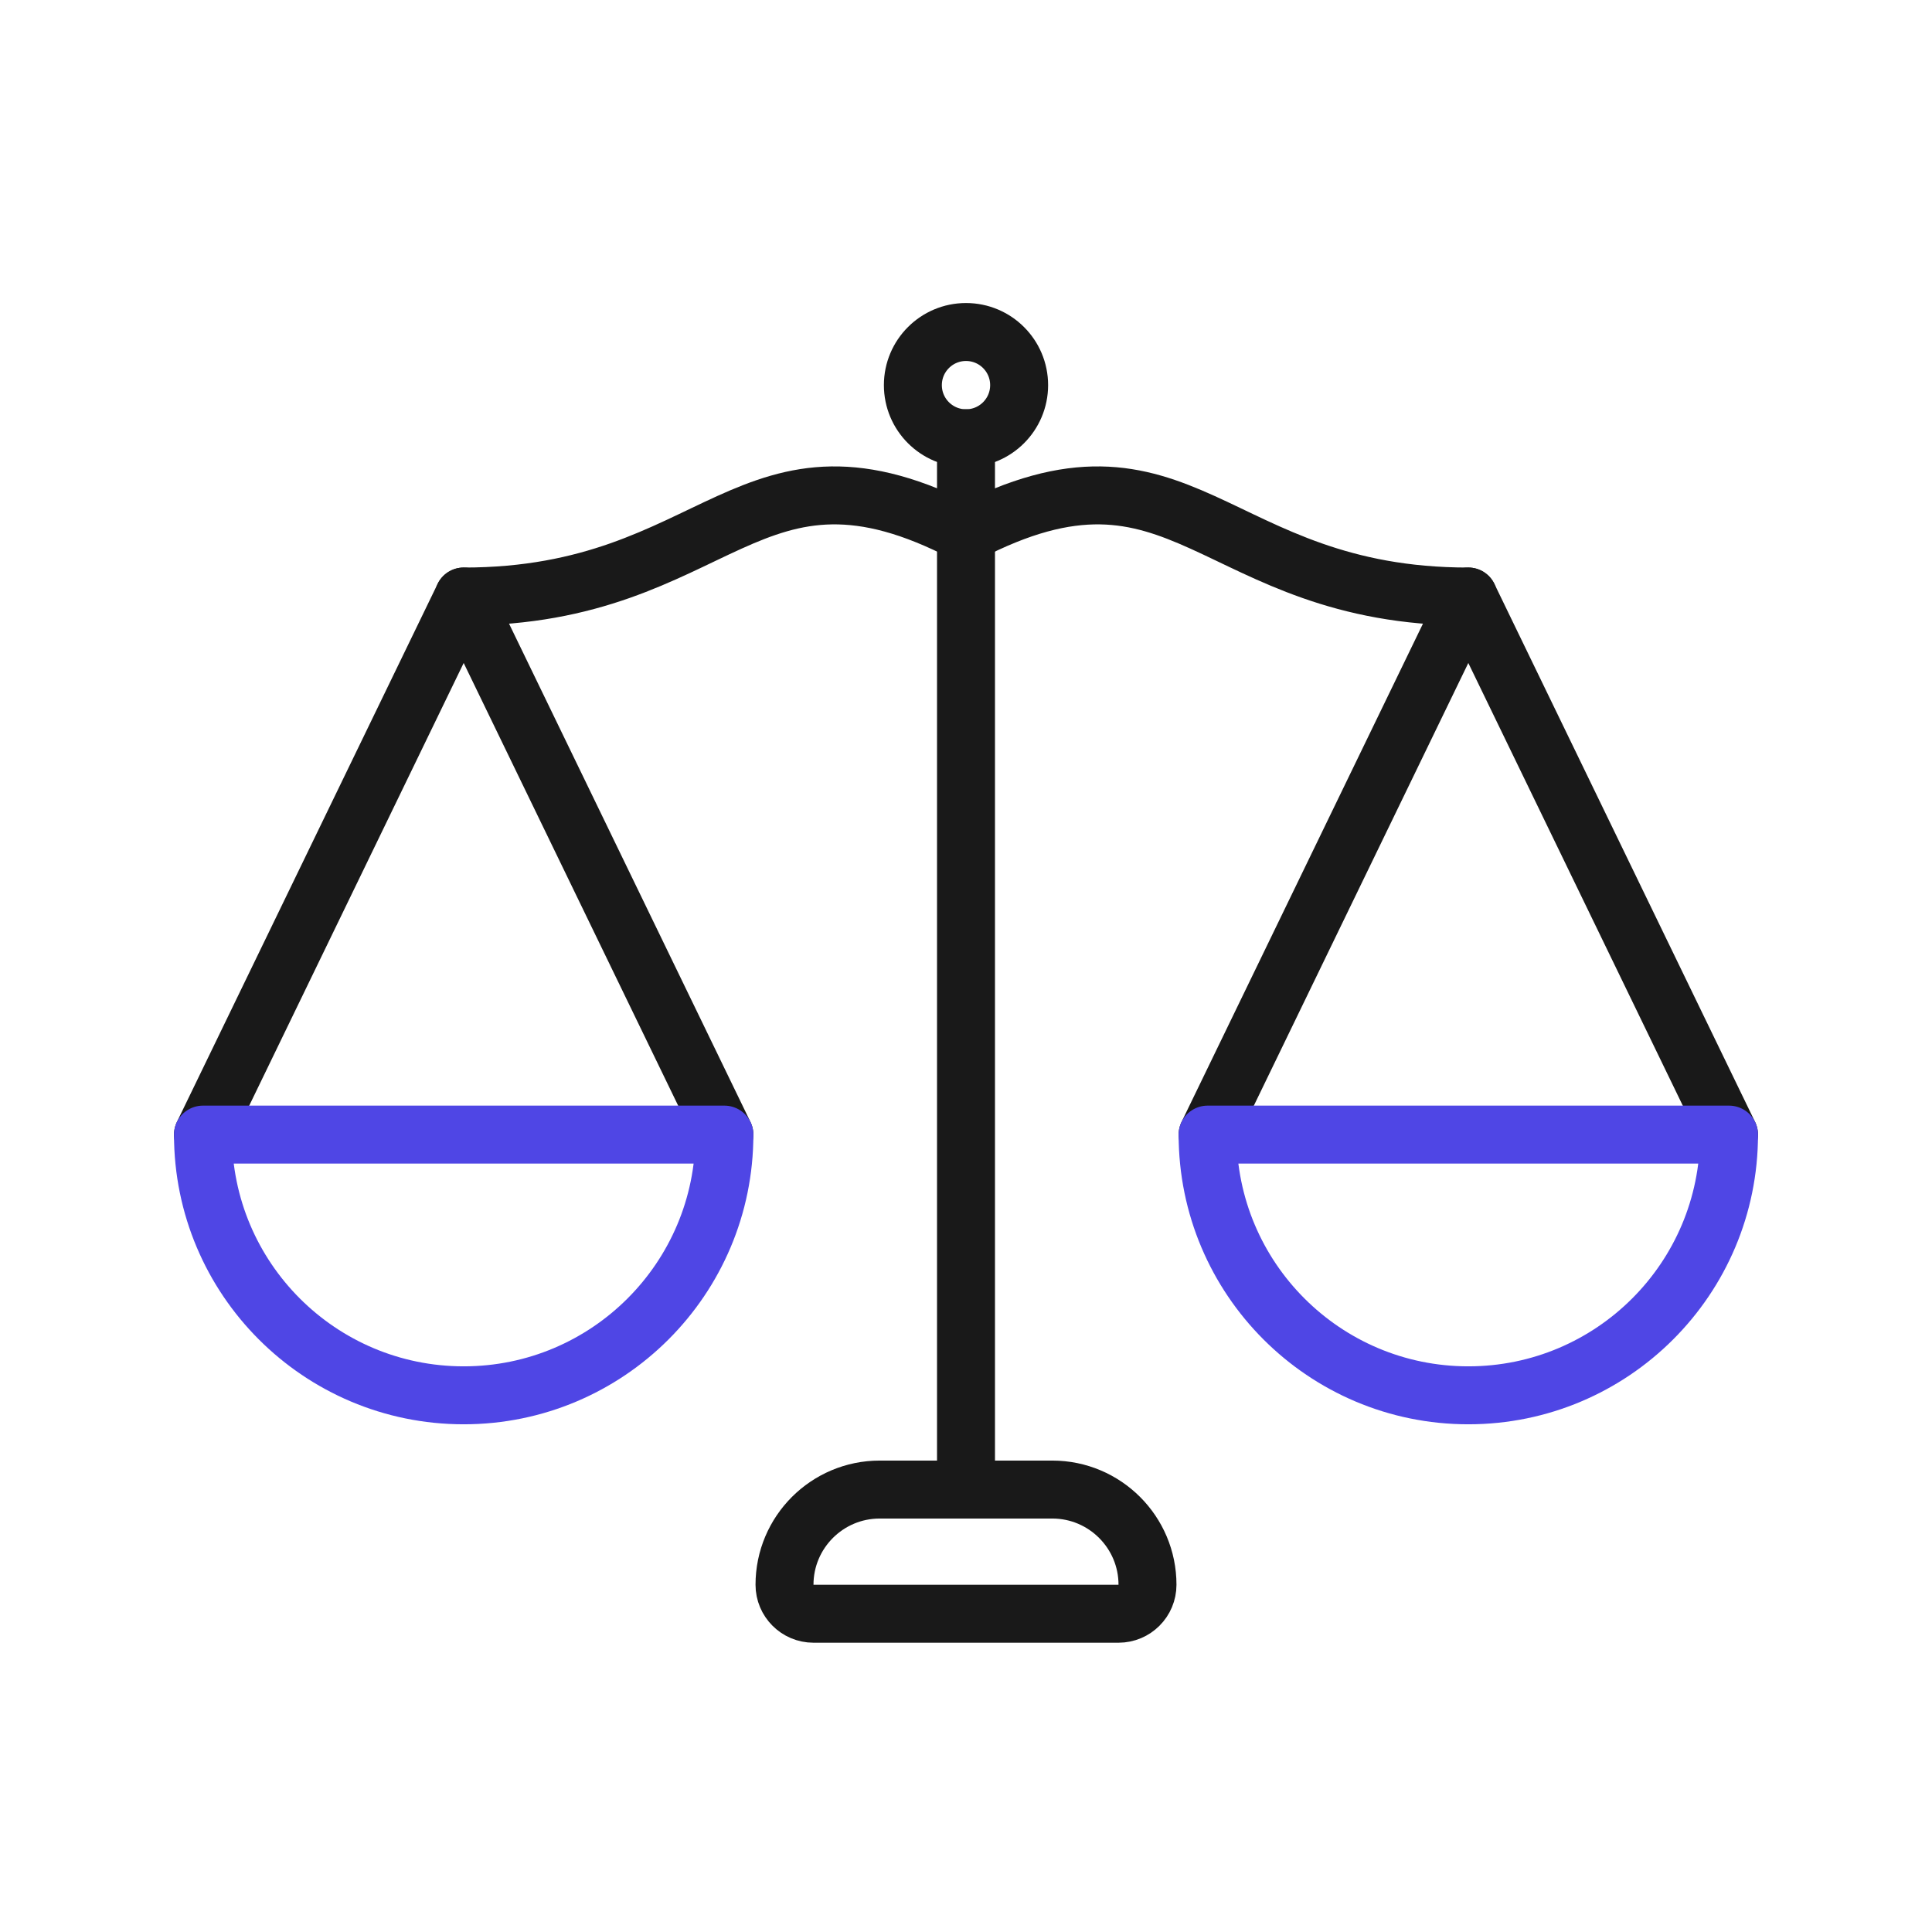
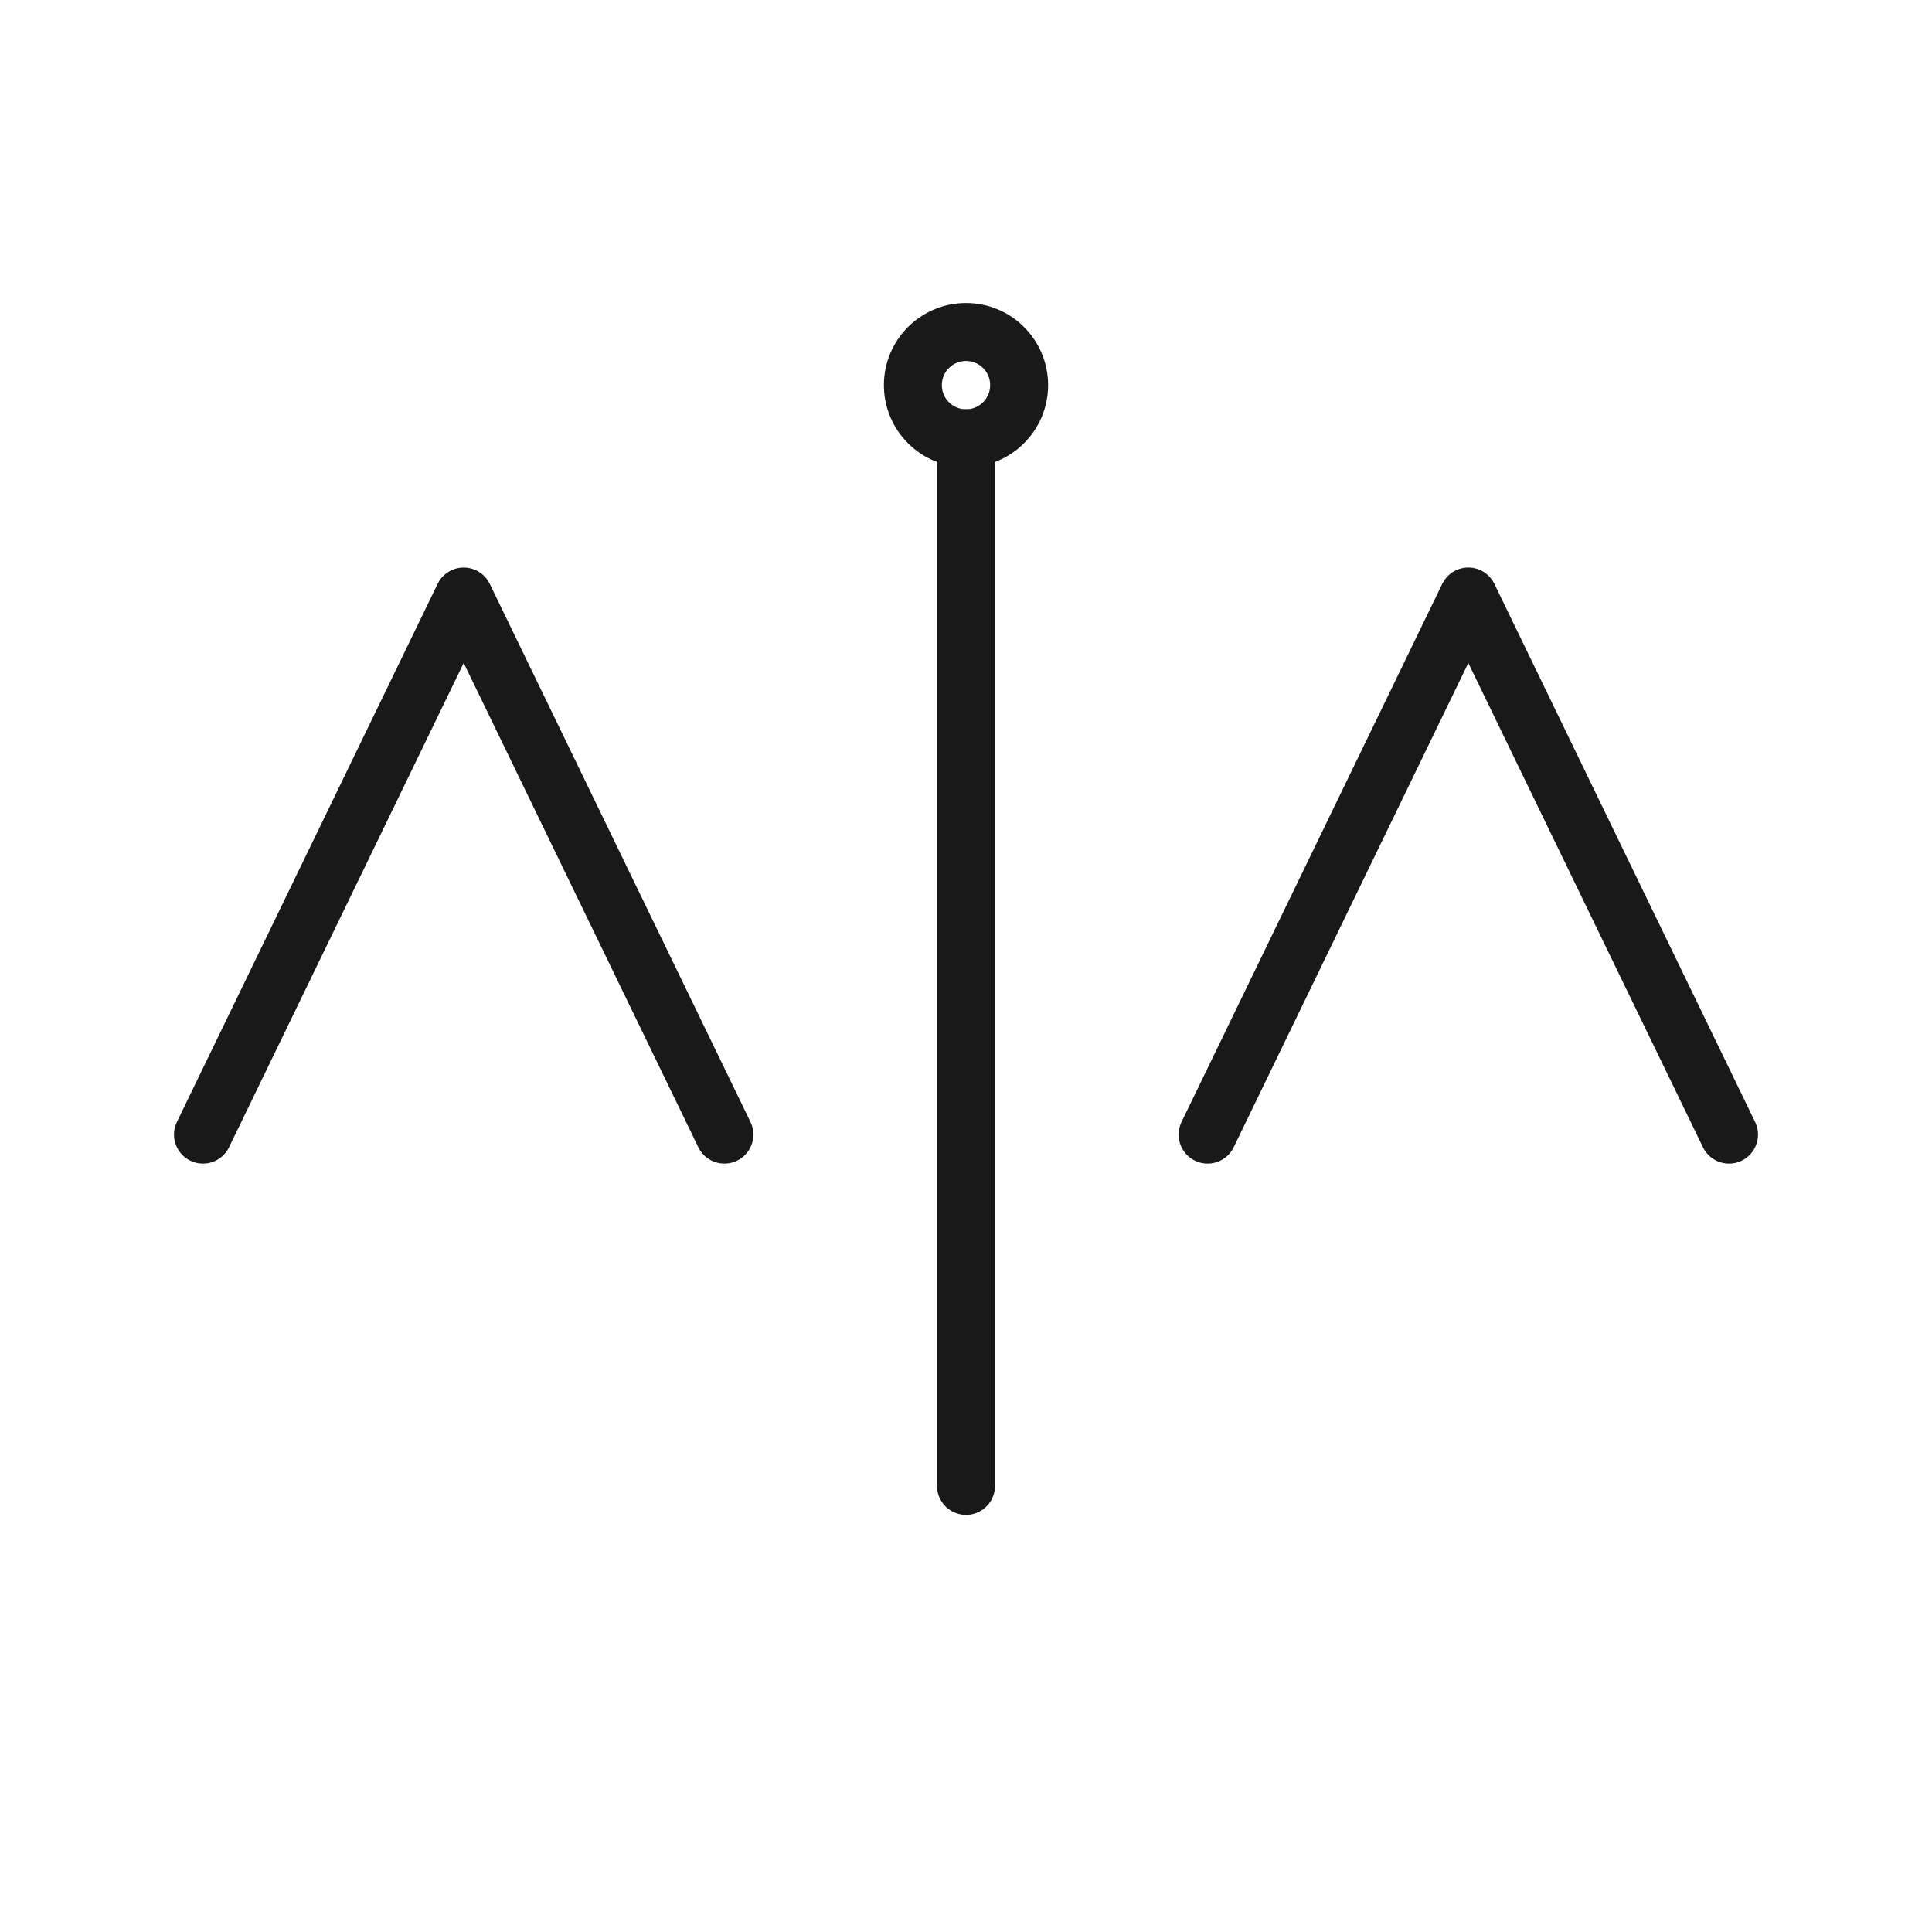
<svg xmlns="http://www.w3.org/2000/svg" id="legal" viewBox="0 0 400 400">
  <line x1="200" y1="90.739" x2="200" y2="307.639" fill="none" stroke="#191919" stroke-linecap="round" stroke-linejoin="round" stroke-width="12" />
-   <path d="M182.133,308.397h35.733c10.878,0,19.71,8.832,19.71,19.71h0c0,3.312-2.689,6-6,6h-63.153c-3.311,0-6-2.689-6-6h0c0-10.878,8.832-19.71,19.71-19.71Z" fill="none" stroke="#191919" stroke-linecap="round" stroke-linejoin="round" stroke-width="12" />
  <circle cx="200" cy="79.739" r="11" fill="none" stroke="#191919" stroke-linecap="round" stroke-linejoin="round" stroke-width="12" />
  <polyline points="42.024 234.908 96.001 123.504 149.978 234.908" fill="none" stroke="#191919" stroke-linecap="round" stroke-linejoin="round" stroke-width="12" />
-   <path d="M149.978,234.908c0,29.811-24.166,53.977-53.977,53.977s-53.977-24.166-53.977-53.977h107.954Z" fill="none" stroke="#4f46e5" stroke-linecap="round" stroke-linejoin="round" stroke-width="12" />
  <g>
    <polyline points="250.022 234.908 303.999 123.504 357.976 234.908" fill="none" stroke="#191919" stroke-linecap="round" stroke-linejoin="round" stroke-width="12" />
-     <path d="M357.976,234.908c0,29.811-24.166,53.977-53.977,53.977s-53.977-24.166-53.977-53.977h107.954Z" fill="none" stroke="#4f46e5" stroke-linecap="round" stroke-linejoin="round" stroke-width="12" />
  </g>
-   <path d="M96.001,123.504c53.189,0,58.833-36.603,103.999-13.019" fill="none" stroke="#191919" stroke-linecap="round" stroke-linejoin="round" stroke-width="12" />
-   <path d="M303.999,123.504c-53.189,0-58.833-36.603-103.999-13.019" fill="none" stroke="#191919" stroke-linecap="round" stroke-linejoin="round" stroke-width="12" />
</svg>